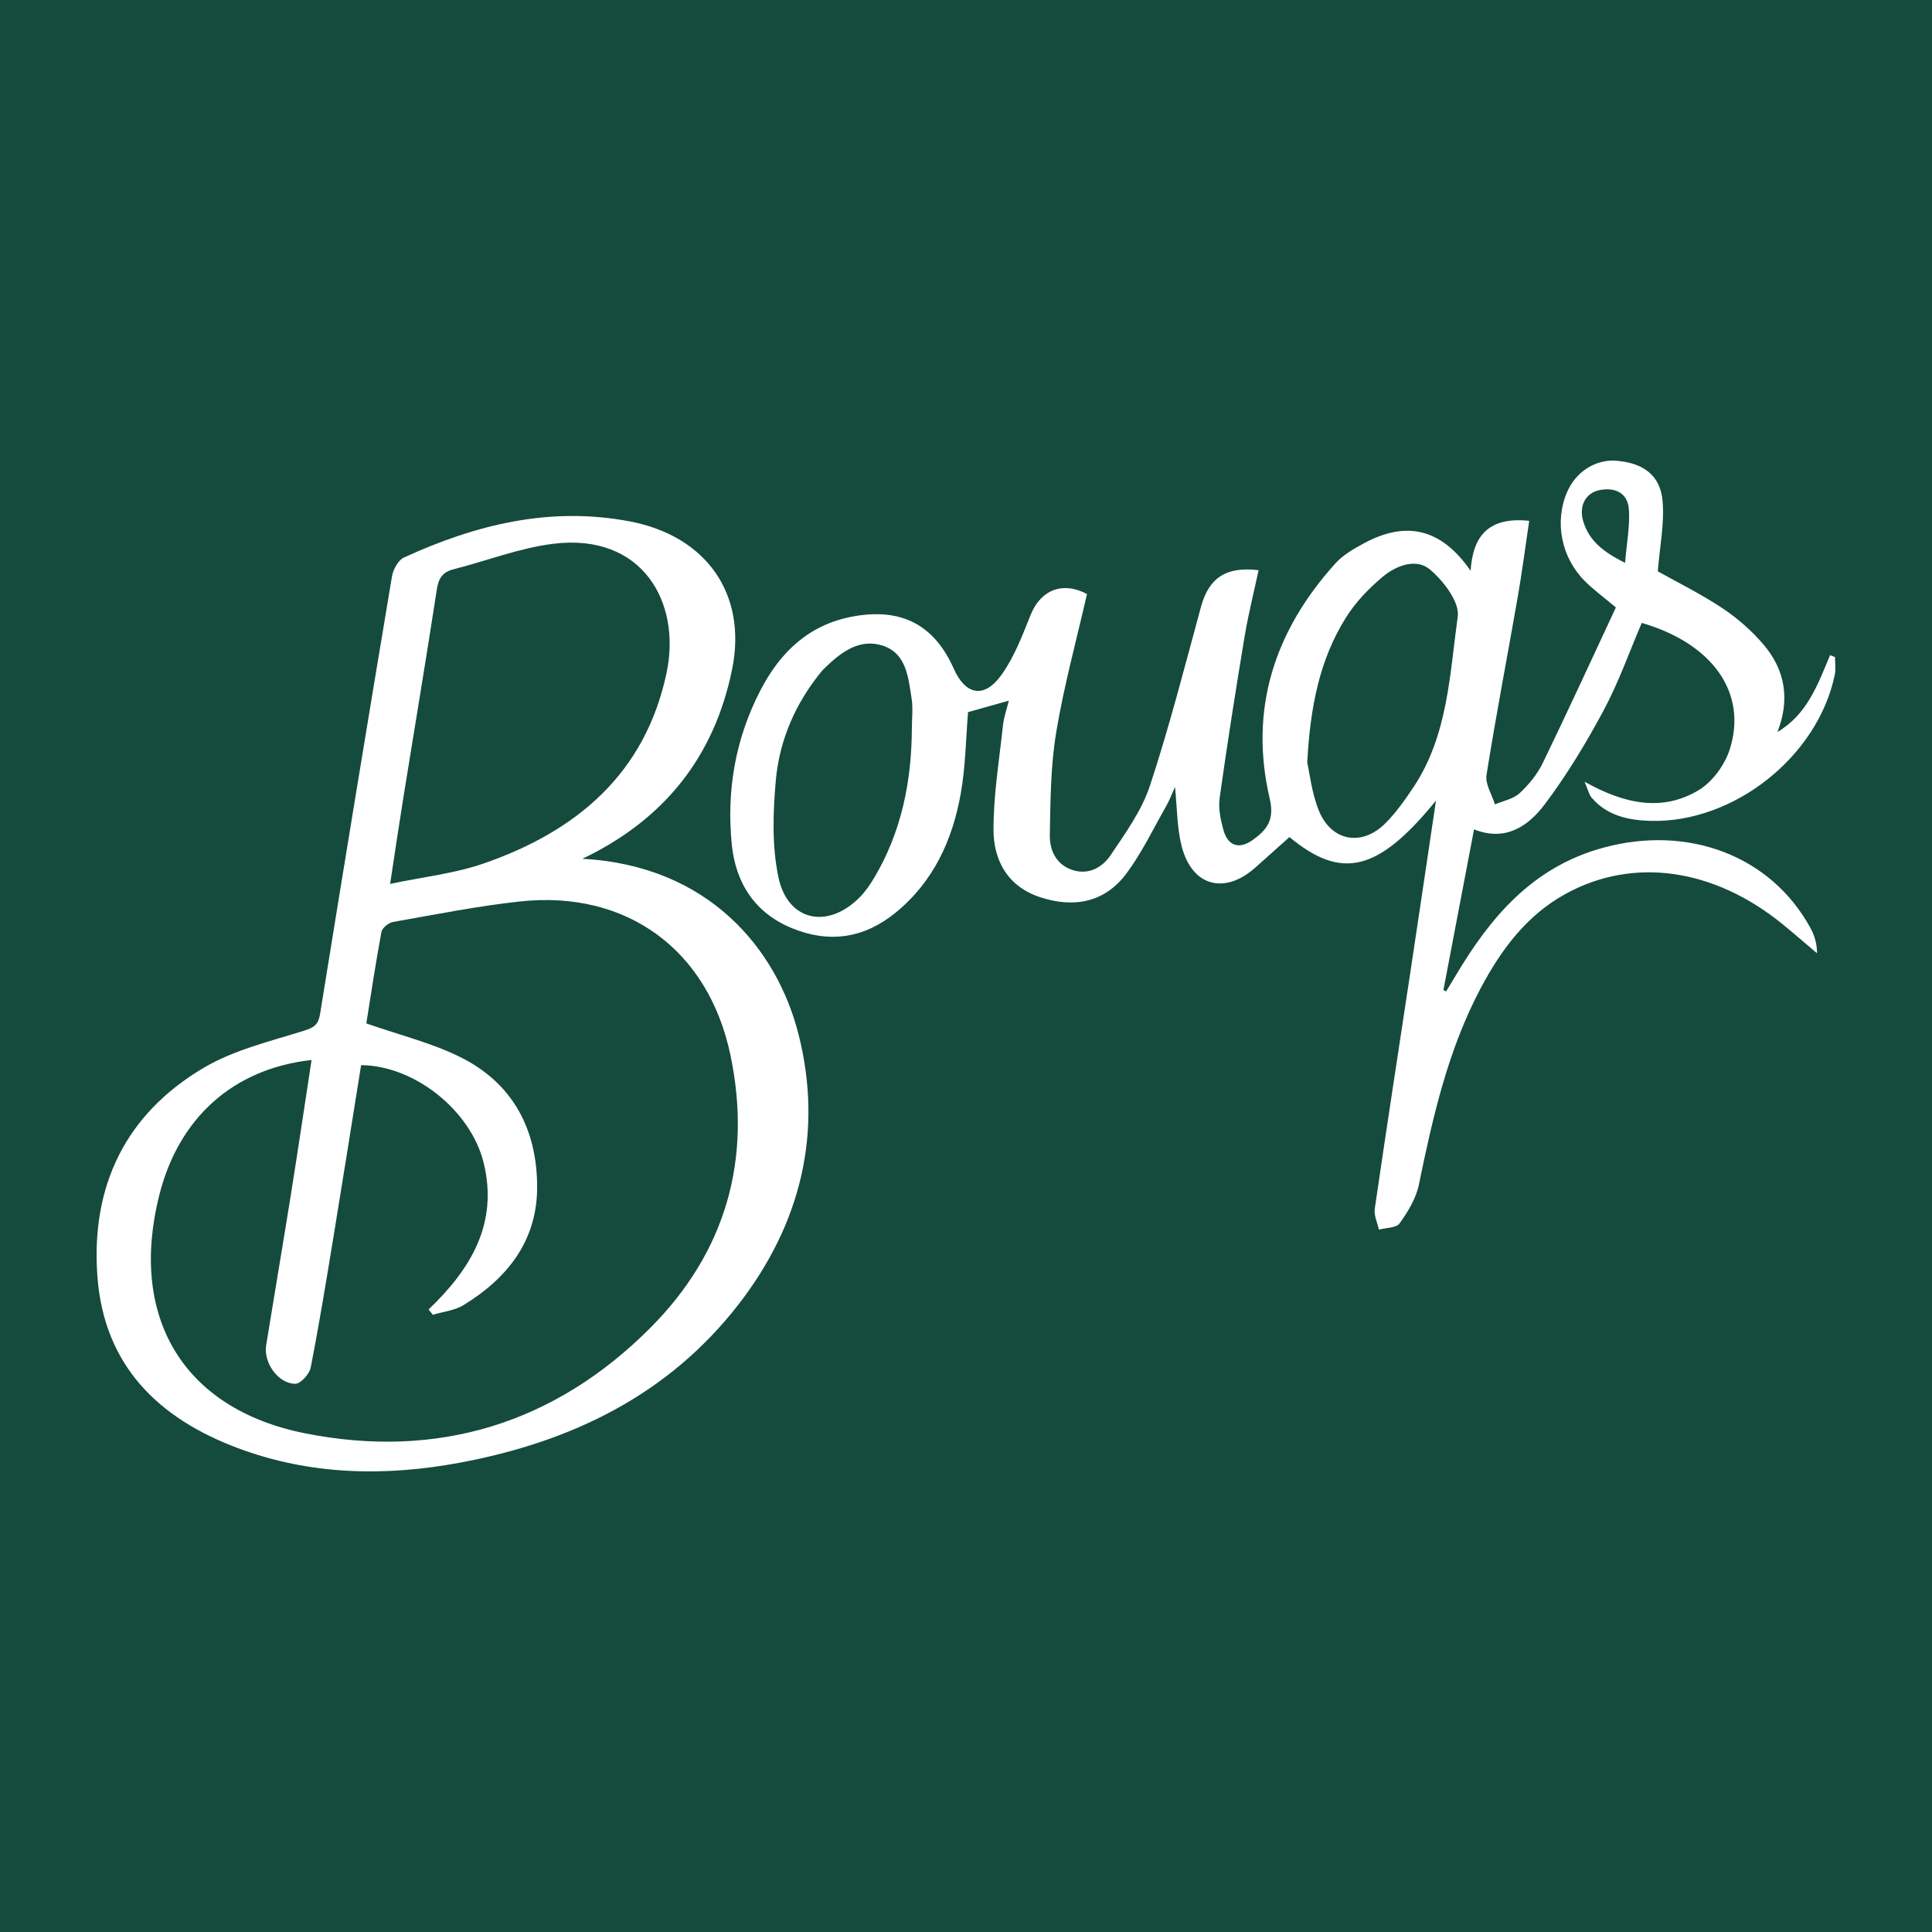
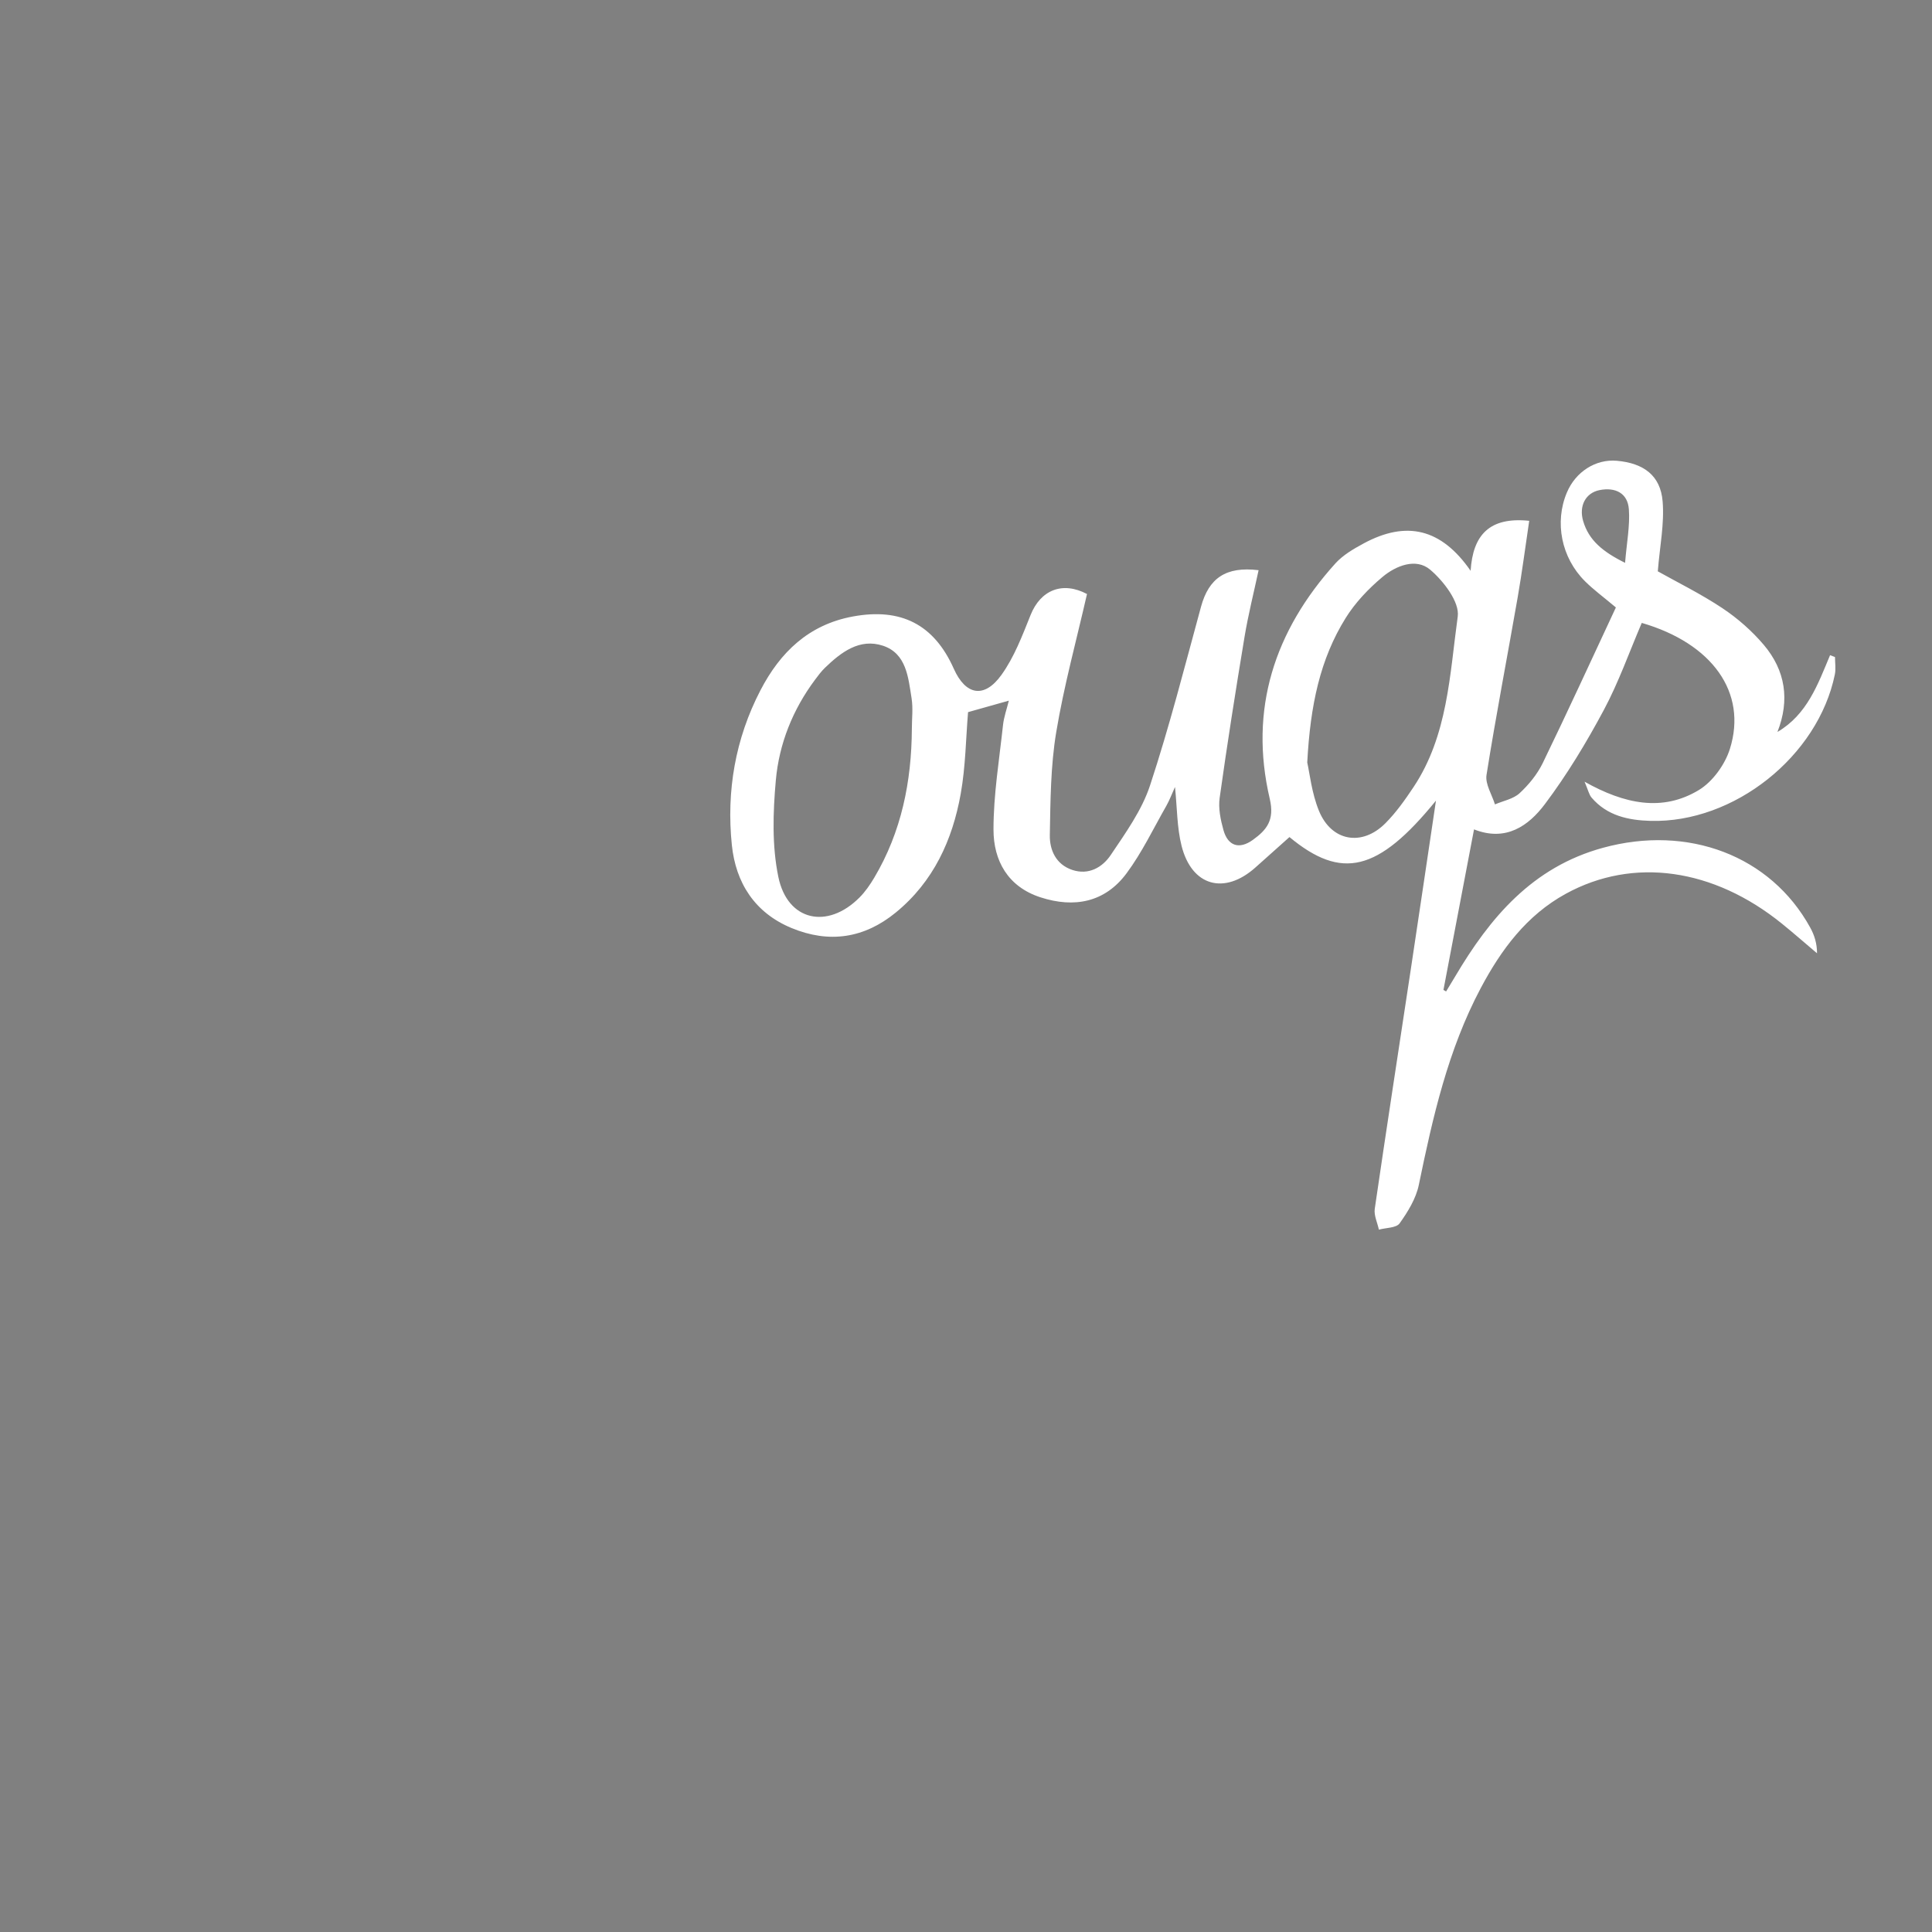
<svg xmlns="http://www.w3.org/2000/svg" version="1.1" id="Layer_1" x="0px" y="0px" width="200px" height="200px" viewBox="0 0 200 200" enable-background="new 0 0 200 200" xml:space="preserve">
  <rect x="0" y="0" width="200" height="200" fill="#808080" stroke="none" />
-   <rect x="-210.667" width="200" height="200" />
-   <rect x="212.333" width="200" height="200" />
-   <rect fill="#144B3C" width="200" height="200" />
  <g>
    <path fill="#FFFFFF" d="M164.033,80.922c4.115,2.312,8.053,3.147,11.832,0.862c1.433-0.866,2.708-2.642,3.216-4.265   c1.825-5.835-1.836-10.916-9.126-13.036c-1.29,3.009-2.386,6.136-3.932,9.024c-1.804,3.37-3.8,6.679-6.093,9.731   c-1.69,2.25-4.032,3.926-7.339,2.62c-1.065,5.594-2.115,11.107-3.166,16.62c0.092,0.052,0.185,0.103,0.277,0.155   c0.307-0.508,0.619-1.013,0.921-1.524c3.627-6.136,8.008-11.344,15.31-13.344c8.8-2.411,17.353,0.792,21.462,8.26   c0.426,0.774,0.704,1.63,0.703,2.66c-1.201-1.016-2.383-2.054-3.604-3.044c-7.116-5.774-15.423-6.945-22.405-3.117   c-4.056,2.224-6.686,5.78-8.799,9.757c-3.398,6.395-4.967,13.363-6.415,20.383c-0.291,1.414-1.133,2.781-1.989,3.979   c-0.343,0.481-1.407,0.448-2.143,0.649c-0.154-0.72-0.527-1.472-0.428-2.155c1.202-8.256,2.479-16.501,3.725-24.751   c0.868-5.749,1.717-11.502,2.612-17.506c-6.014,7.39-9.778,8.236-15.167,3.773c-1.186,1.06-2.357,2.108-3.53,3.154   c-3.21,2.861-6.59,1.93-7.642-2.256c-0.477-1.898-0.453-3.922-0.677-6.085c-0.327,0.721-0.564,1.371-0.902,1.963   c-1.338,2.346-2.512,4.818-4.112,6.974c-2.236,3.013-5.415,3.623-8.915,2.486c-3.373-1.095-4.859-3.789-4.861-7.015   c-0.002-3.607,0.597-7.216,0.986-10.819c0.09-0.833,0.387-1.644,0.603-2.524c-1.494,0.421-2.839,0.8-4.222,1.189   c-0.226,2.69-0.253,5.606-0.757,8.438c-0.854,4.799-2.821,9.105-6.713,12.296c-3.273,2.684-6.905,3.228-10.806,1.613   c-3.816-1.58-5.777-4.686-6.178-8.603c-0.571-5.575,0.357-10.987,2.961-16.004c2.041-3.932,4.984-6.796,9.576-7.643   c4.957-0.914,8.391,0.809,10.438,5.405c1.224,2.75,3.153,3.128,4.939,0.638c1.323-1.843,2.16-4.069,3.016-6.202   c1.039-2.589,3.301-3.507,5.837-2.167c-1.084,4.764-2.386,9.491-3.186,14.302c-0.581,3.493-0.598,7.094-0.663,10.65   c-0.028,1.553,0.636,3.044,2.321,3.61c1.701,0.571,3.128-0.267,3.985-1.542c1.539-2.288,3.22-4.628,4.068-7.201   c2.006-6.087,3.59-12.315,5.278-18.504c0.803-2.943,2.557-4.196,5.96-3.78c-0.494,2.316-1.073,4.597-1.457,6.911   c-0.92,5.544-1.796,11.097-2.574,16.662c-0.15,1.074,0.094,2.259,0.392,3.327c0.463,1.658,1.634,2.037,3.05,1.015   c1.419-1.024,2.264-2.032,1.745-4.248c-2.172-9.274,0.487-17.387,6.795-24.369c0.778-0.861,1.867-1.496,2.907-2.059   c4.456-2.411,8.061-1.55,11.092,2.826c0.228-3.712,1.953-5.604,6.065-5.177c-0.395,2.645-0.736,5.292-1.193,7.919   c-1.068,6.131-2.252,12.243-3.227,18.389c-0.15,0.947,0.56,2.029,0.873,3.049c0.863-0.371,1.897-0.556,2.548-1.157   c0.957-0.884,1.839-1.967,2.405-3.134c2.595-5.347,5.068-10.753,7.566-16.097c-1.3-1.093-2.315-1.835-3.196-2.711   c-2.457-2.444-3.174-6.109-1.878-9.185c0.91-2.161,2.992-3.483,5.177-3.288c2.771,0.248,4.514,1.52,4.736,4.204   c0.192,2.314-0.296,4.684-0.5,7.24c2.024,1.137,4.457,2.331,6.694,3.82c1.58,1.052,3.066,2.359,4.29,3.808   c2.211,2.619,2.709,5.667,1.402,9c3.079-1.803,4.185-4.933,5.447-7.948c0.17,0.064,0.341,0.129,0.511,0.193   c0,0.603,0.103,1.227-0.016,1.806c-1.741,8.471-10.442,15.393-19.084,15.154c-2.294-0.063-4.5-0.535-6.096-2.405   C164.495,82.262,164.409,81.796,164.033,80.922z M94.395,75.458c0-1.06,0.137-2.142-0.029-3.175   c-0.344-2.146-0.526-4.633-2.966-5.439c-2.407-0.795-4.327,0.667-6.002,2.287c-0.379,0.366-0.699,0.798-1.016,1.222   c-2.318,3.1-3.73,6.641-4.069,10.424c-0.297,3.315-0.406,6.788,0.263,10.013c0.948,4.564,5.083,5.445,8.395,2.123   c0.6-0.602,1.1-1.328,1.536-2.063C93.321,86.108,94.364,80.899,94.395,75.458z M135.326,78.932   c0.243,1.056,0.451,3.136,1.207,4.994c1.294,3.179,4.458,3.729,6.879,1.301c1.109-1.112,2.038-2.428,2.913-3.742   c3.557-5.34,3.745-11.636,4.579-17.663c0.207-1.495-1.464-3.672-2.855-4.85c-1.463-1.239-3.538-0.419-4.935,0.754   c-1.446,1.213-2.815,2.65-3.808,4.244C136.662,68.217,135.641,72.987,135.326,78.932z M168.227,58.264   c0.169-2.076,0.517-3.828,0.393-5.546c-0.12-1.667-1.393-2.302-3.022-1.985c-1.452,0.282-2.176,1.634-1.706,3.22   C164.475,55.919,165.904,57.116,168.227,58.264z" />
-     <path fill="#FFFFFF" d="M60.28,88.902c13.021,0.689,20.129,9.284,22.38,18.155c2.582,10.177,0.221,19.651-6.164,27.917   c-7.292,9.44-17.367,14.295-28.89,16.443c-7.768,1.448-15.49,1.289-22.952-1.497c-8.256-3.083-13.895-8.554-14.572-17.805   c-0.683-9.341,2.914-16.801,11.02-21.585c3.125-1.845,6.848-2.727,10.367-3.83c1.06-0.332,1.488-0.637,1.665-1.733   c2.438-15.106,4.915-30.205,7.443-45.296c0.12-0.717,0.641-1.683,1.24-1.957c7.425-3.405,15.097-5.306,23.357-3.744   c7.884,1.491,12.215,7.468,10.61,15.336C73.947,78.305,68.795,84.842,60.28,88.902z M32.252,109.73   c-8.102,0.9-13.737,5.979-15.756,13.958c-3.184,12.583,2.4,22.159,15.069,24.685c13.703,2.732,25.852-0.994,35.732-10.887   c7.799-7.81,10.599-17.442,8.311-28.294c-2.302-10.92-10.786-17.069-21.785-15.873c-4.408,0.479-8.774,1.354-13.146,2.124   c-0.458,0.081-1.114,0.618-1.191,1.034c-0.611,3.284-1.103,6.59-1.564,9.466c3.431,1.202,6.749,2.007,9.73,3.487   c5.441,2.702,7.951,7.487,7.954,13.446c0.003,5.559-3.063,9.44-7.624,12.229c-0.918,0.562-2.109,0.679-3.174,1.002   c-0.147-0.183-0.294-0.367-0.441-0.55c4.381-4.188,7.235-8.917,5.704-15.174c-1.321-5.4-7.134-10.076-12.69-10.118   c-0.94,5.858-1.868,11.74-2.833,17.616c-0.751,4.574-1.497,9.15-2.386,13.698c-0.13,0.666-1.045,1.673-1.594,1.671   c-1.77-0.006-3.306-2.187-3.017-3.975c0.844-5.227,1.737-10.445,2.572-15.674C30.849,119.049,31.523,114.49,32.252,109.73z    M40.385,91.502c3.482-0.736,6.668-1.077,9.622-2.094c9.669-3.329,16.804-9.32,19.003-19.79   c1.521-7.244-2.493-14.475-11.741-13.325c-3.5,0.435-6.886,1.763-10.334,2.644c-1.127,0.288-1.537,0.93-1.714,2.08   c-1.106,7.2-2.311,14.384-3.468,21.576C41.305,85.374,40.896,88.162,40.385,91.502z" />
  </g>
</svg>